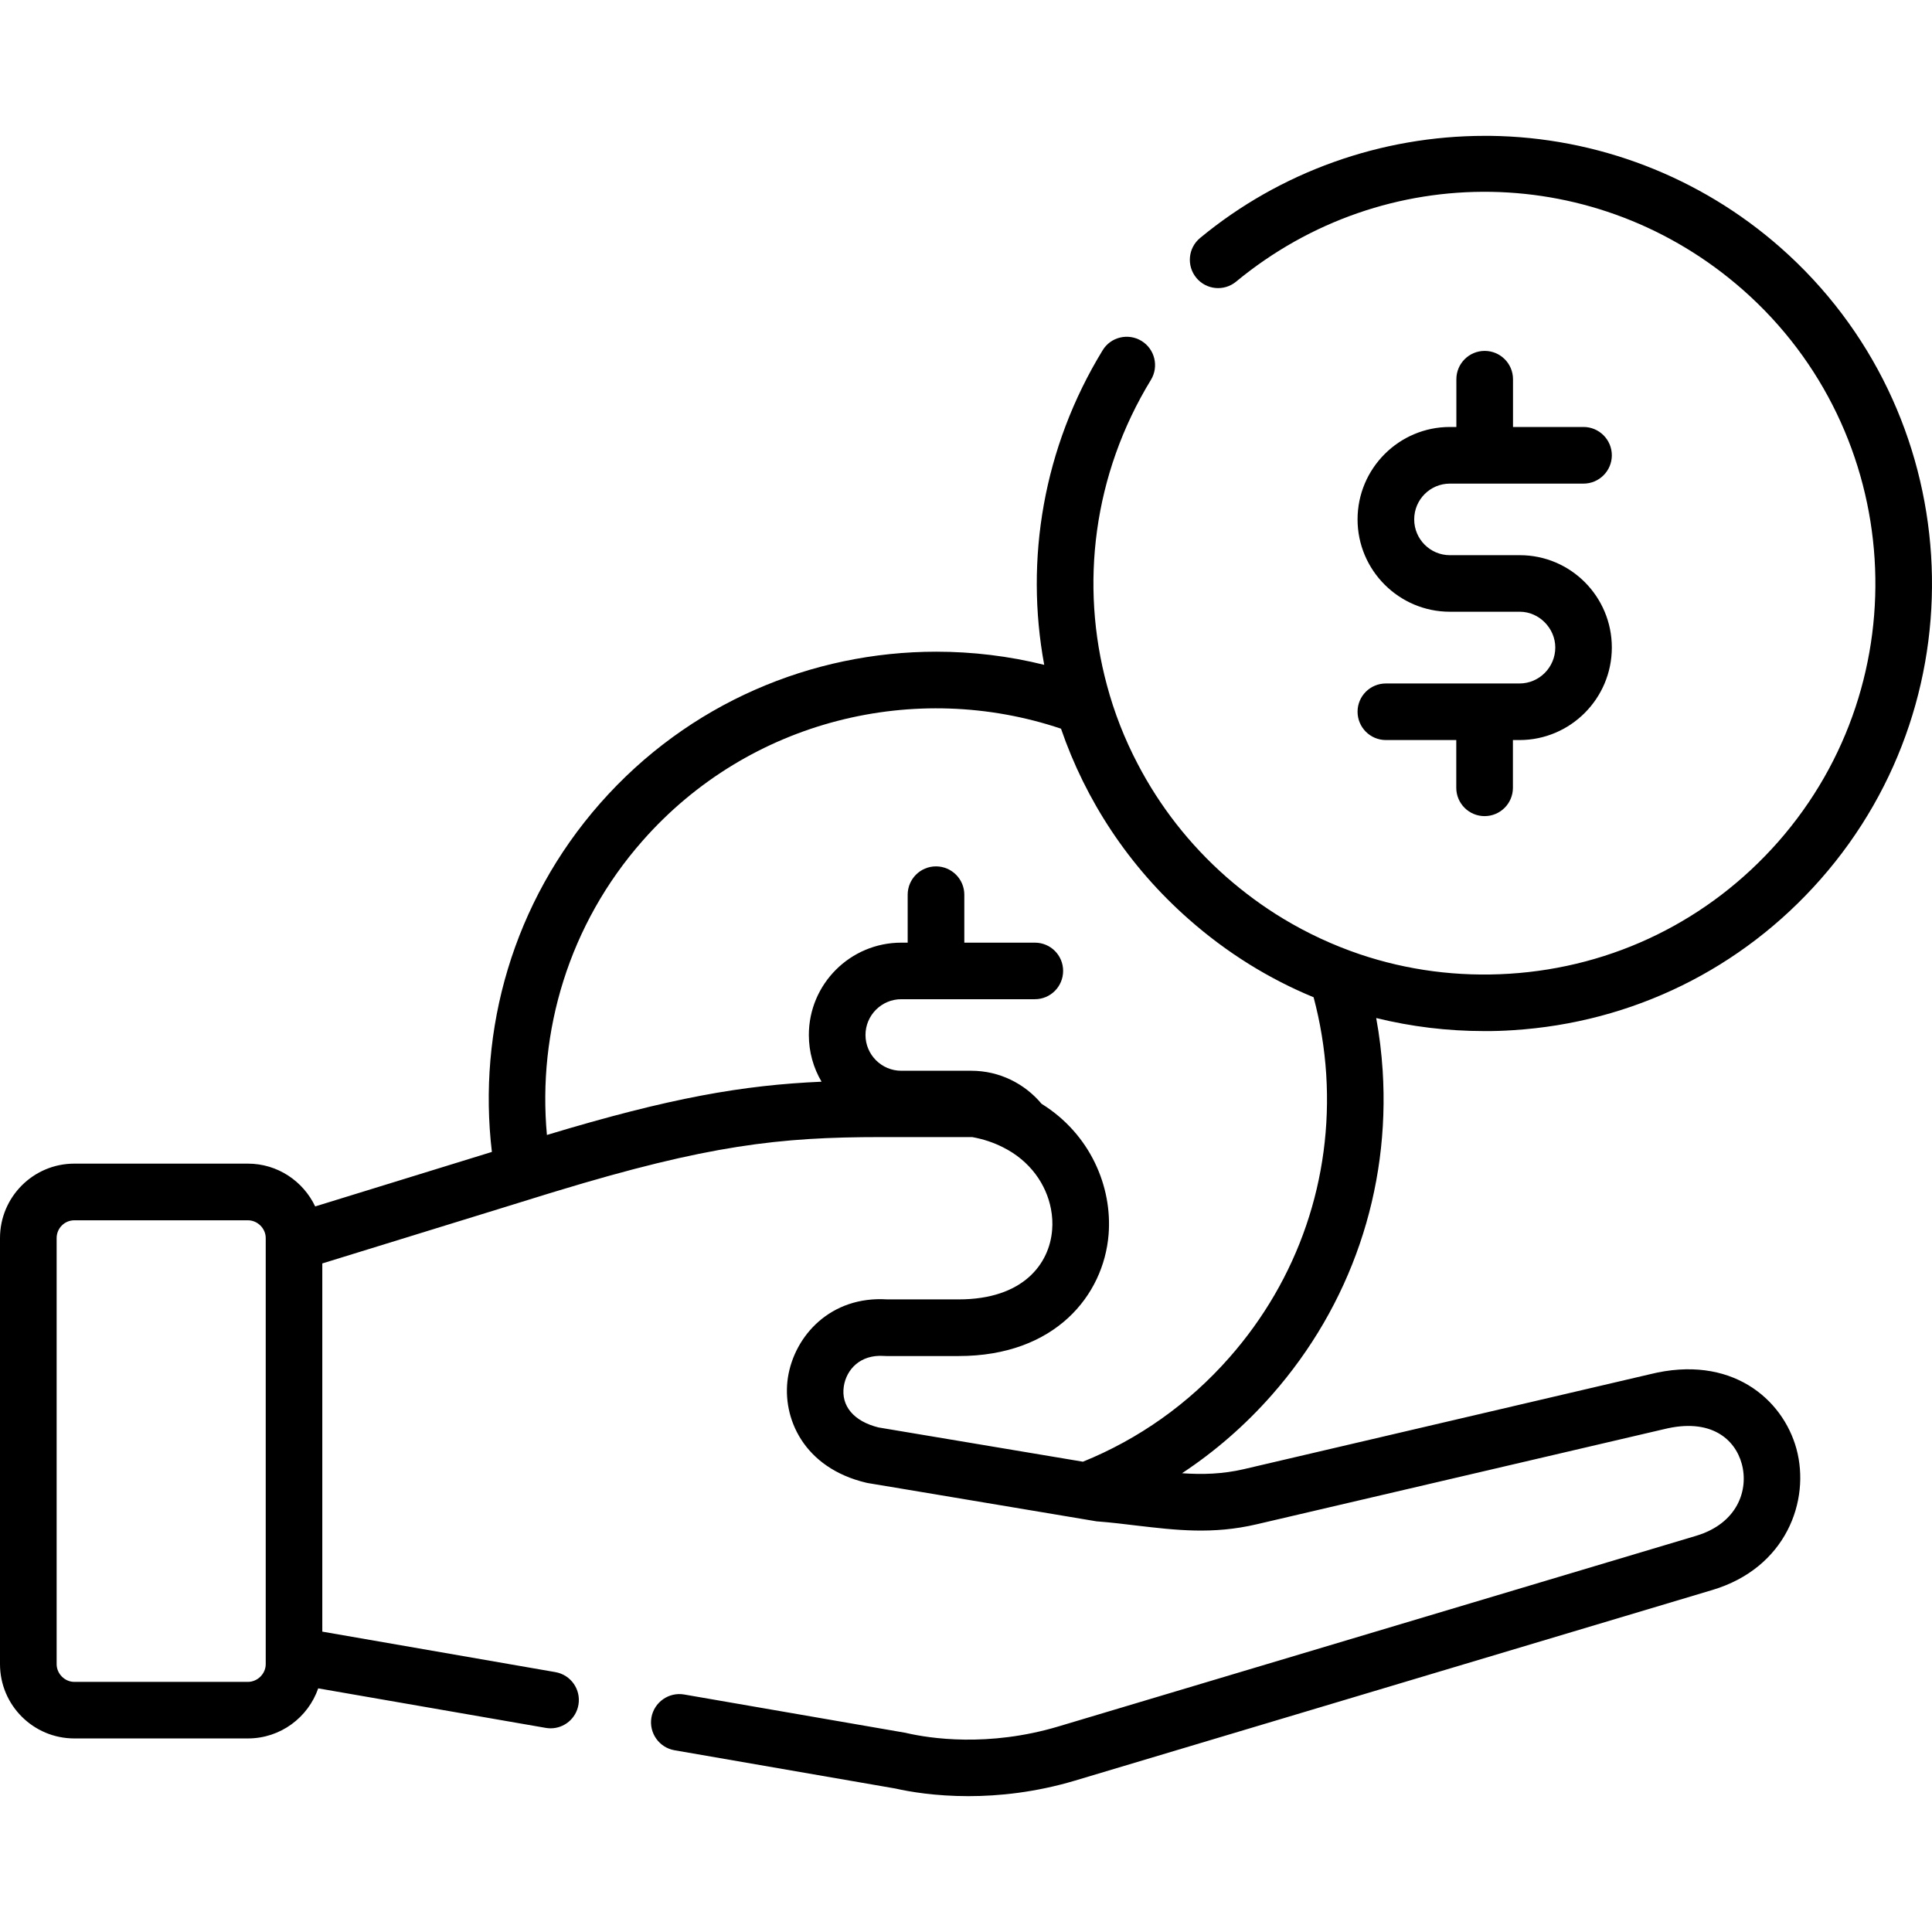
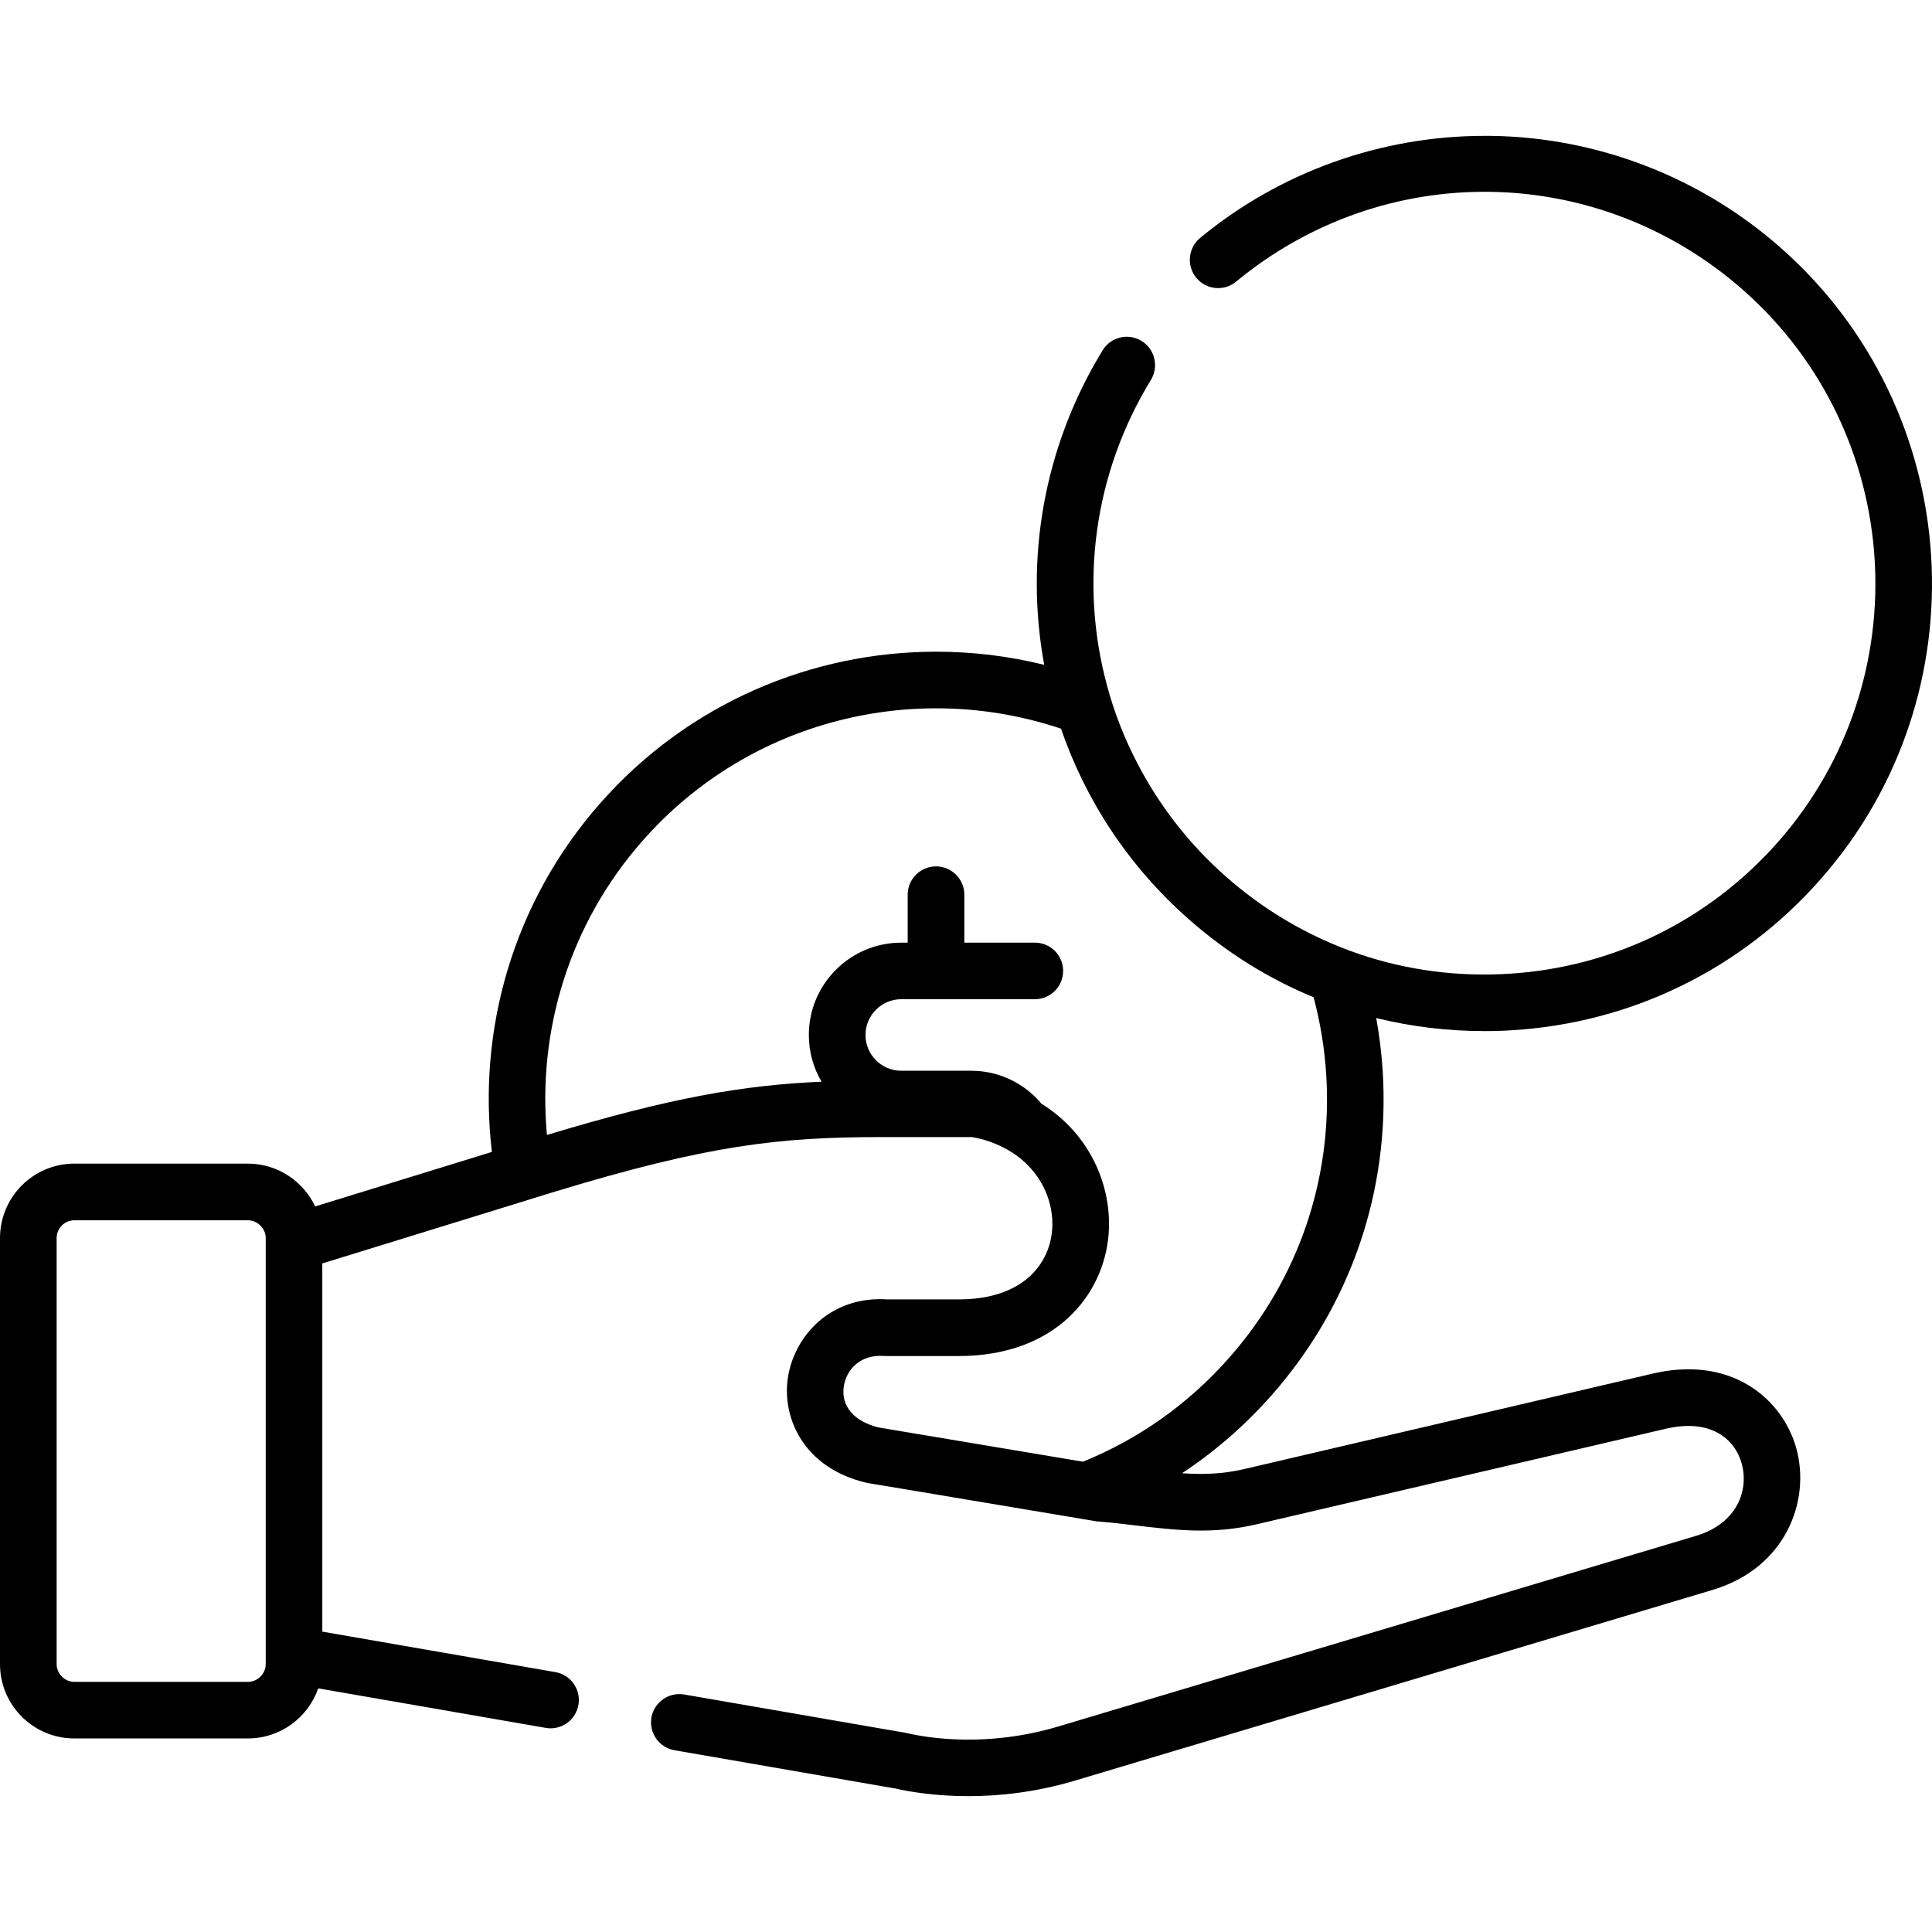
<svg xmlns="http://www.w3.org/2000/svg" width="85px" height="85px" viewBox="0 0 85 85" version="1.1">
  <g id="surface1">
    <path style=" stroke:none;fill-rule:nonzero;fill:rgb(0%,0%,0%);fill-opacity:1;" d="M 66.566 45.324 C 71.816 44.992 76.621 42.633 80.098 38.684 C 87.27 30.539 86.48 18.07 78.332 10.891 C 74.797 7.777 70.258 6.031 65.555 5.977 C 65.48 5.977 65.402 5.977 65.328 5.977 C 60.754 5.977 56.312 7.566 52.801 10.469 C 52.27 10.906 52.195 11.691 52.633 12.223 C 53.07 12.754 53.855 12.828 54.383 12.391 C 60.93 6.984 70.309 7.141 76.688 12.758 C 83.801 19.027 84.492 29.922 78.23 37.039 C 75.191 40.488 70.992 42.551 66.41 42.84 C 64.141 42.984 61.91 42.688 59.816 41.98 C 58.645 41.582 57.516 41.059 56.449 40.414 C 55.57 39.883 54.738 39.27 53.953 38.582 C 52.316 37.141 51.016 35.453 50.059 33.621 C 49.477 32.512 49.023 31.352 48.703 30.156 C 47.504 25.73 48.094 20.871 50.637 16.711 C 50.992 16.125 50.809 15.359 50.223 15 C 49.637 14.641 48.867 14.824 48.512 15.41 C 45.895 19.691 45.086 24.617 45.941 29.25 C 44.383 28.863 42.785 28.672 41.191 28.672 C 35.73 28.672 30.293 30.926 26.406 35.34 C 22.562 39.707 21.004 45.312 21.641 50.68 L 13.867 53.078 C 13.34 51.969 12.215 51.195 10.906 51.195 L 3.27 51.195 C 1.465 51.195 0 52.664 0 54.469 L 0 73.215 C 0 75.02 1.465 76.484 3.27 76.484 L 10.906 76.484 C 12.34 76.484 13.555 75.562 14 74.281 L 24.012 76.02 C 24.082 76.031 24.152 76.039 24.223 76.039 C 24.82 76.039 25.344 75.613 25.449 75.004 C 25.566 74.328 25.113 73.684 24.434 73.566 L 14.18 71.785 L 14.18 55.586 L 22.09 53.145 L 24.023 52.547 C 24.176 52.5 24.324 52.453 24.473 52.41 C 31.152 50.379 34.309 50.027 38.738 50.027 L 42.773 50.027 C 43.273 50.117 43.719 50.27 44.113 50.469 C 45.328 51.07 46.035 52.117 46.238 53.188 C 46.297 53.5 46.316 53.812 46.289 54.117 C 46.172 55.594 45.027 57.168 42.176 57.168 L 39.035 57.168 C 36.539 57.008 34.949 58.773 34.664 60.609 C 34.395 62.379 35.355 64.582 38.113 65.234 C 38.141 65.238 38.164 65.246 38.191 65.25 L 39.621 65.488 L 47.898 66.875 L 48.203 66.926 C 48.242 66.934 48.277 66.938 48.312 66.938 C 48.906 66.984 49.477 67.055 50.027 67.121 C 51.738 67.32 53.352 67.516 55.289 67.062 L 73.168 62.887 C 73.172 62.883 73.18 62.883 73.188 62.883 C 75.273 62.359 76.336 63.324 76.629 64.398 C 76.945 65.543 76.449 67.023 74.621 67.57 L 46.578 75.953 C 43.461 76.887 40.879 76.473 39.914 76.254 C 39.891 76.246 39.871 76.242 39.848 76.238 L 30.102 74.551 C 29.426 74.434 28.781 74.887 28.66 75.562 C 28.543 76.242 29 76.887 29.676 77.004 L 39.395 78.688 C 40.012 78.828 41.145 79.023 42.605 79.023 C 43.941 79.023 45.551 78.859 47.293 78.34 L 75.336 69.953 C 78.578 68.984 79.66 66.027 79.035 63.738 C 78.43 61.539 76.156 59.574 72.59 60.461 L 54.723 64.637 C 53.781 64.855 52.906 64.879 52.004 64.816 C 53.449 63.863 54.781 62.707 55.957 61.371 C 59.434 57.422 61.164 52.359 60.832 47.105 C 60.781 46.324 60.688 45.551 60.547 44.789 C 62.086 45.168 63.676 45.363 65.293 45.363 C 65.715 45.367 66.141 45.352 66.566 45.324 Z M 11.691 73.215 C 11.691 73.637 11.332 73.996 10.906 73.996 L 3.27 73.996 C 2.848 73.996 2.492 73.637 2.492 73.215 L 2.492 54.469 C 2.492 54.039 2.84 53.688 3.27 53.688 L 10.906 53.688 C 11.332 53.688 11.691 54.047 11.691 54.469 Z M 54.086 59.727 C 52.293 61.766 50.094 63.316 47.645 64.309 L 38.648 62.801 C 37.562 62.531 36.992 61.855 37.125 60.988 C 37.238 60.27 37.828 59.582 38.898 59.656 C 38.934 59.66 38.961 59.66 38.992 59.66 L 42.176 59.66 C 46.434 59.66 48.555 56.977 48.773 54.32 C 48.945 52.211 47.969 49.895 45.824 48.562 C 45.082 47.676 43.973 47.109 42.734 47.109 L 39.652 47.109 C 38.785 47.109 38.078 46.402 38.078 45.535 C 38.078 44.668 38.785 43.961 39.652 43.961 L 45.531 43.961 C 46.219 43.961 46.773 43.402 46.773 42.715 C 46.773 42.027 46.219 41.473 45.531 41.473 L 42.426 41.473 L 42.426 39.363 C 42.426 38.676 41.867 38.117 41.18 38.117 C 40.492 38.117 39.934 38.676 39.934 39.363 L 39.934 41.473 L 39.652 41.473 C 37.41 41.473 35.586 43.293 35.586 45.535 C 35.586 46.285 35.789 46.988 36.145 47.59 C 32.699 47.742 29.504 48.289 24.062 49.934 C 23.645 45.383 25.023 40.676 28.273 36.988 C 32.984 31.637 40.312 29.918 46.68 32.059 C 47.762 35.207 49.652 38.113 52.309 40.449 C 53.961 41.906 55.812 43.059 57.793 43.875 C 58.086 44.973 58.273 46.105 58.348 47.266 C 58.637 51.852 57.125 56.277 54.086 59.727 Z M 54.086 59.727 " />
-     <path style=" stroke:none;fill-rule:nonzero;fill:rgb(0%,0%,0%);fill-opacity:1;" d="M 66.852 30.07 L 60.973 30.07 C 60.285 30.07 59.727 30.625 59.727 31.312 C 59.727 32 60.285 32.559 60.973 32.559 L 64.07 32.559 L 64.07 34.66 C 64.07 35.348 64.629 35.906 65.316 35.906 C 66.004 35.906 66.562 35.348 66.562 34.66 L 66.562 32.559 L 66.852 32.559 C 69.09 32.559 70.914 30.734 70.914 28.488 C 70.914 26.246 69.102 24.426 66.867 24.426 L 63.789 24.426 C 62.922 24.426 62.219 23.719 62.219 22.852 C 62.219 21.98 62.922 21.277 63.789 21.277 L 69.668 21.277 C 70.355 21.277 70.914 20.719 70.914 20.031 C 70.914 19.344 70.355 18.785 69.668 18.785 L 66.566 18.785 L 66.566 16.684 C 66.566 15.996 66.008 15.438 65.32 15.438 C 64.633 15.438 64.074 15.996 64.074 16.684 L 64.074 18.785 L 63.789 18.785 C 61.551 18.785 59.727 20.609 59.727 22.852 C 59.727 25.09 61.551 26.914 63.789 26.914 L 66.867 26.914 C 67.711 26.914 68.426 27.637 68.426 28.488 C 68.426 29.359 67.719 30.07 66.852 30.07 Z M 66.852 30.07 " />
  </g>
</svg>